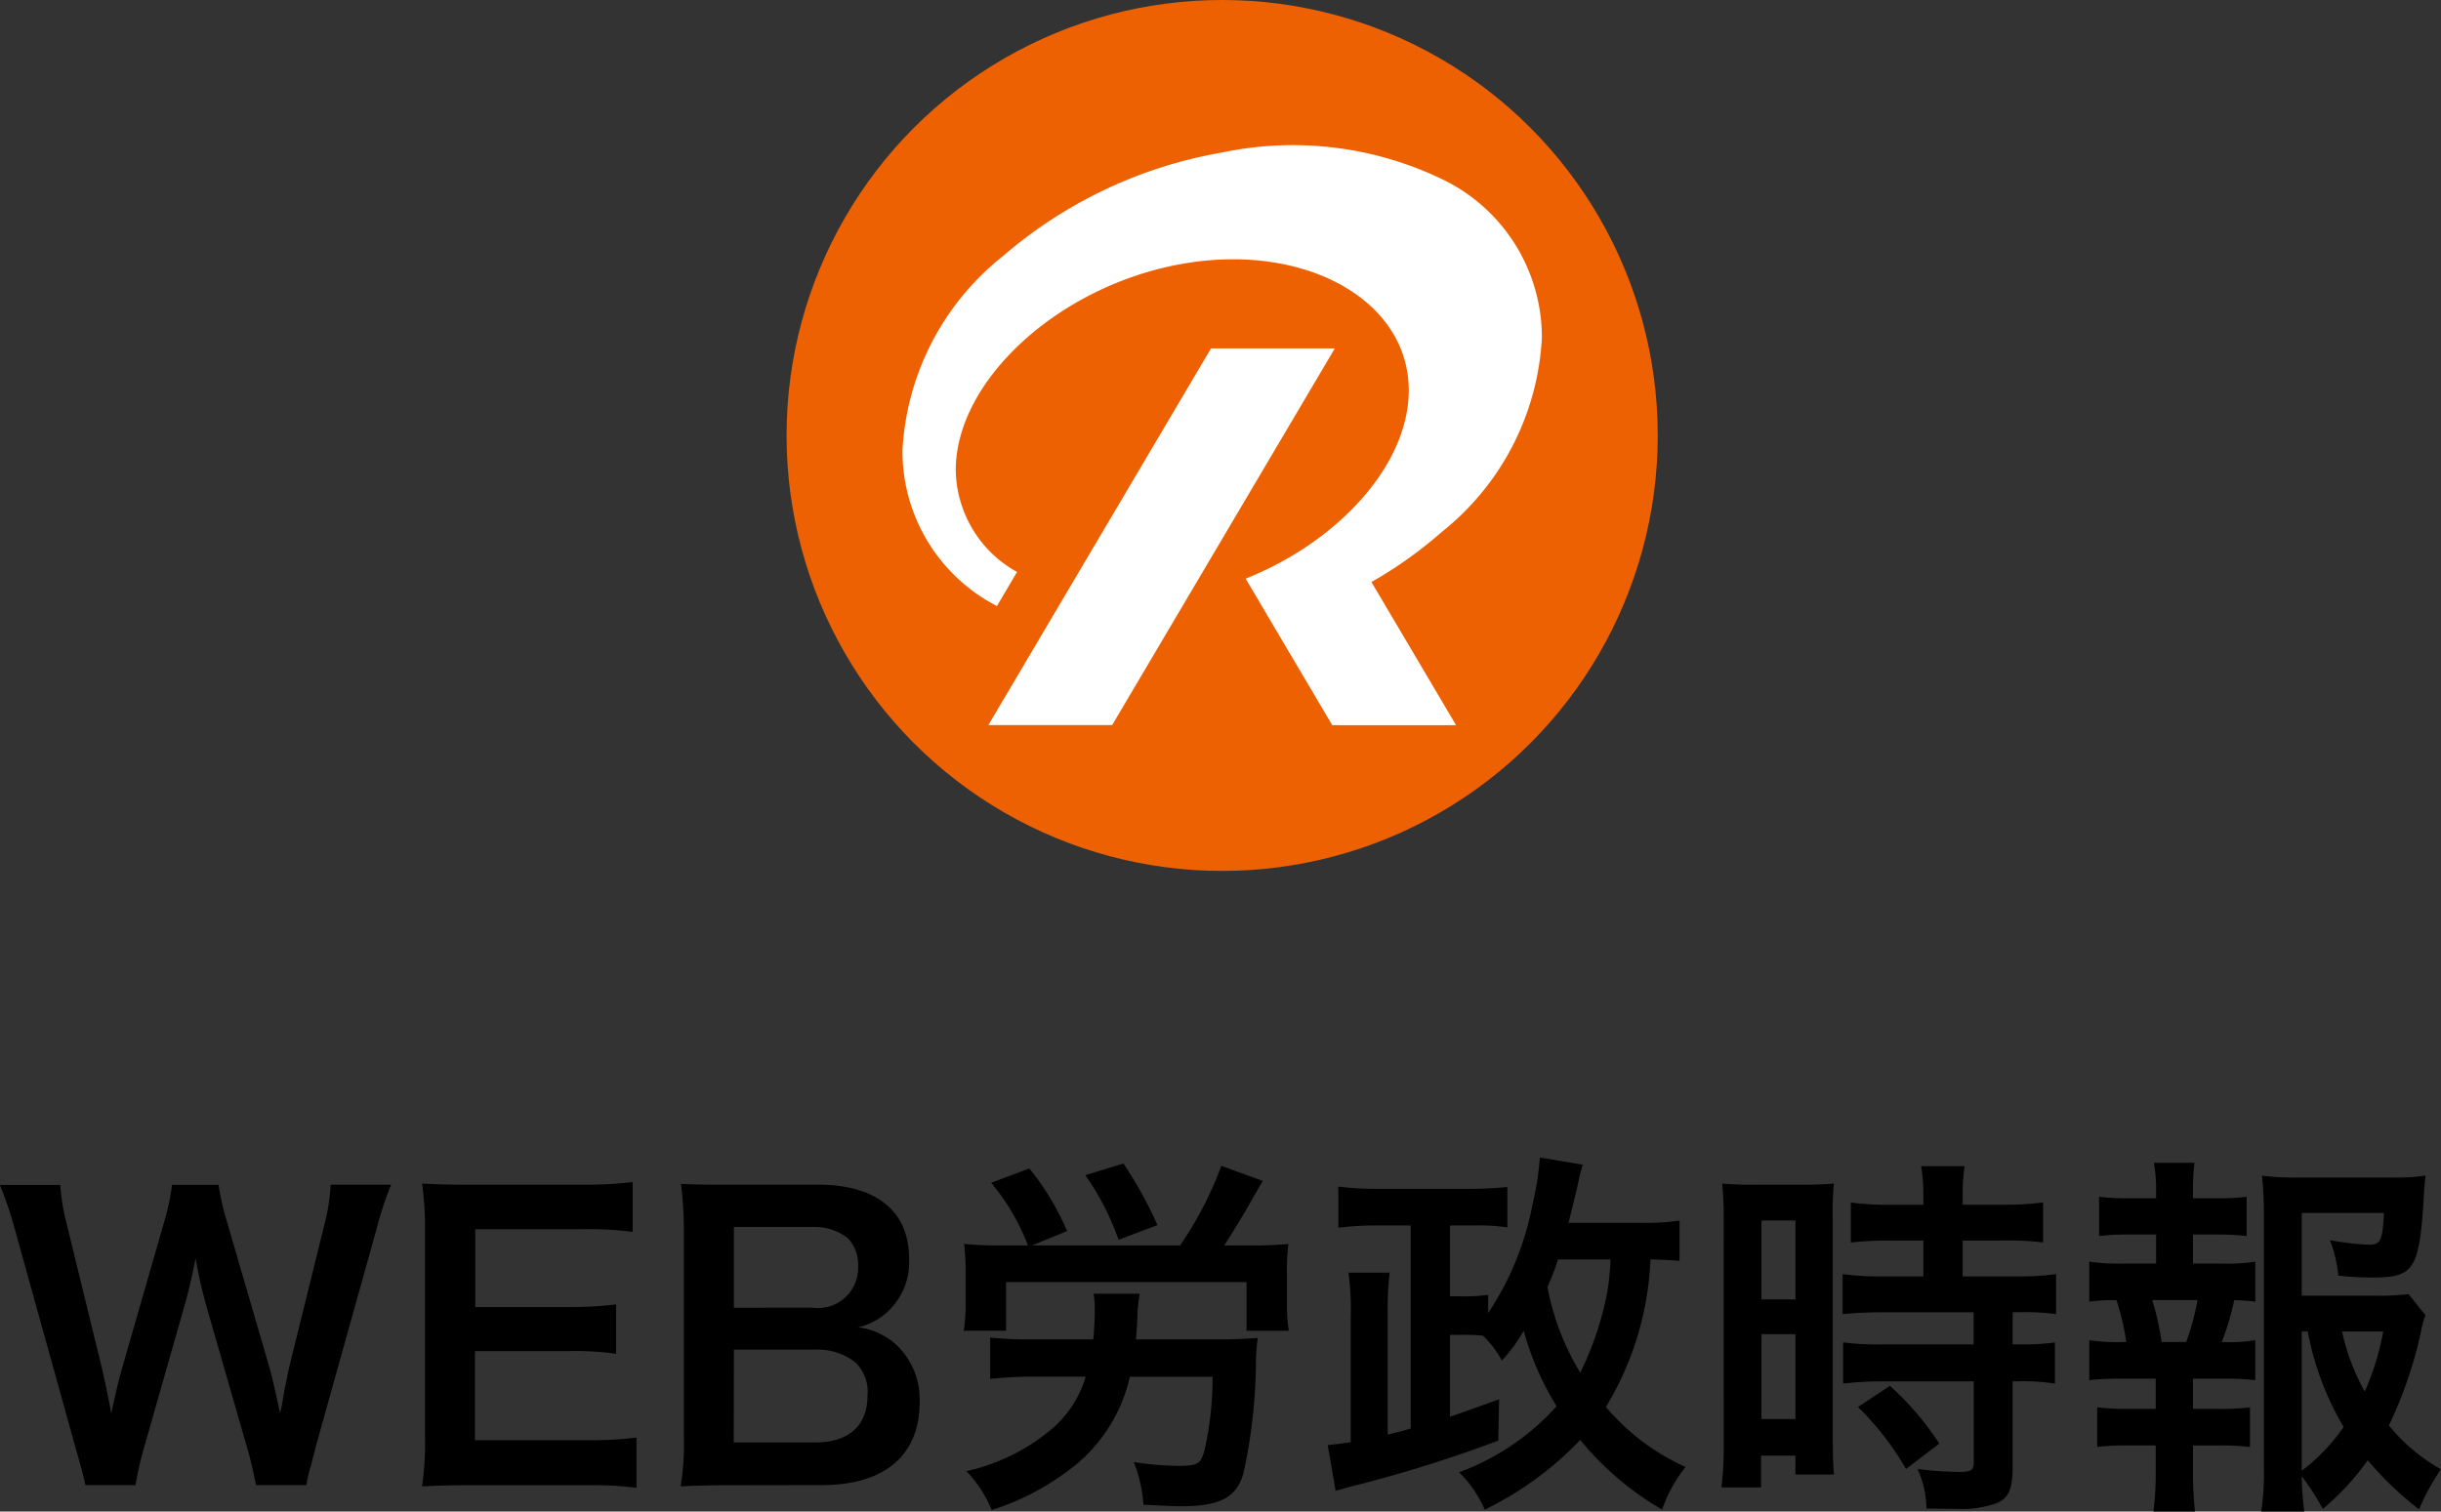
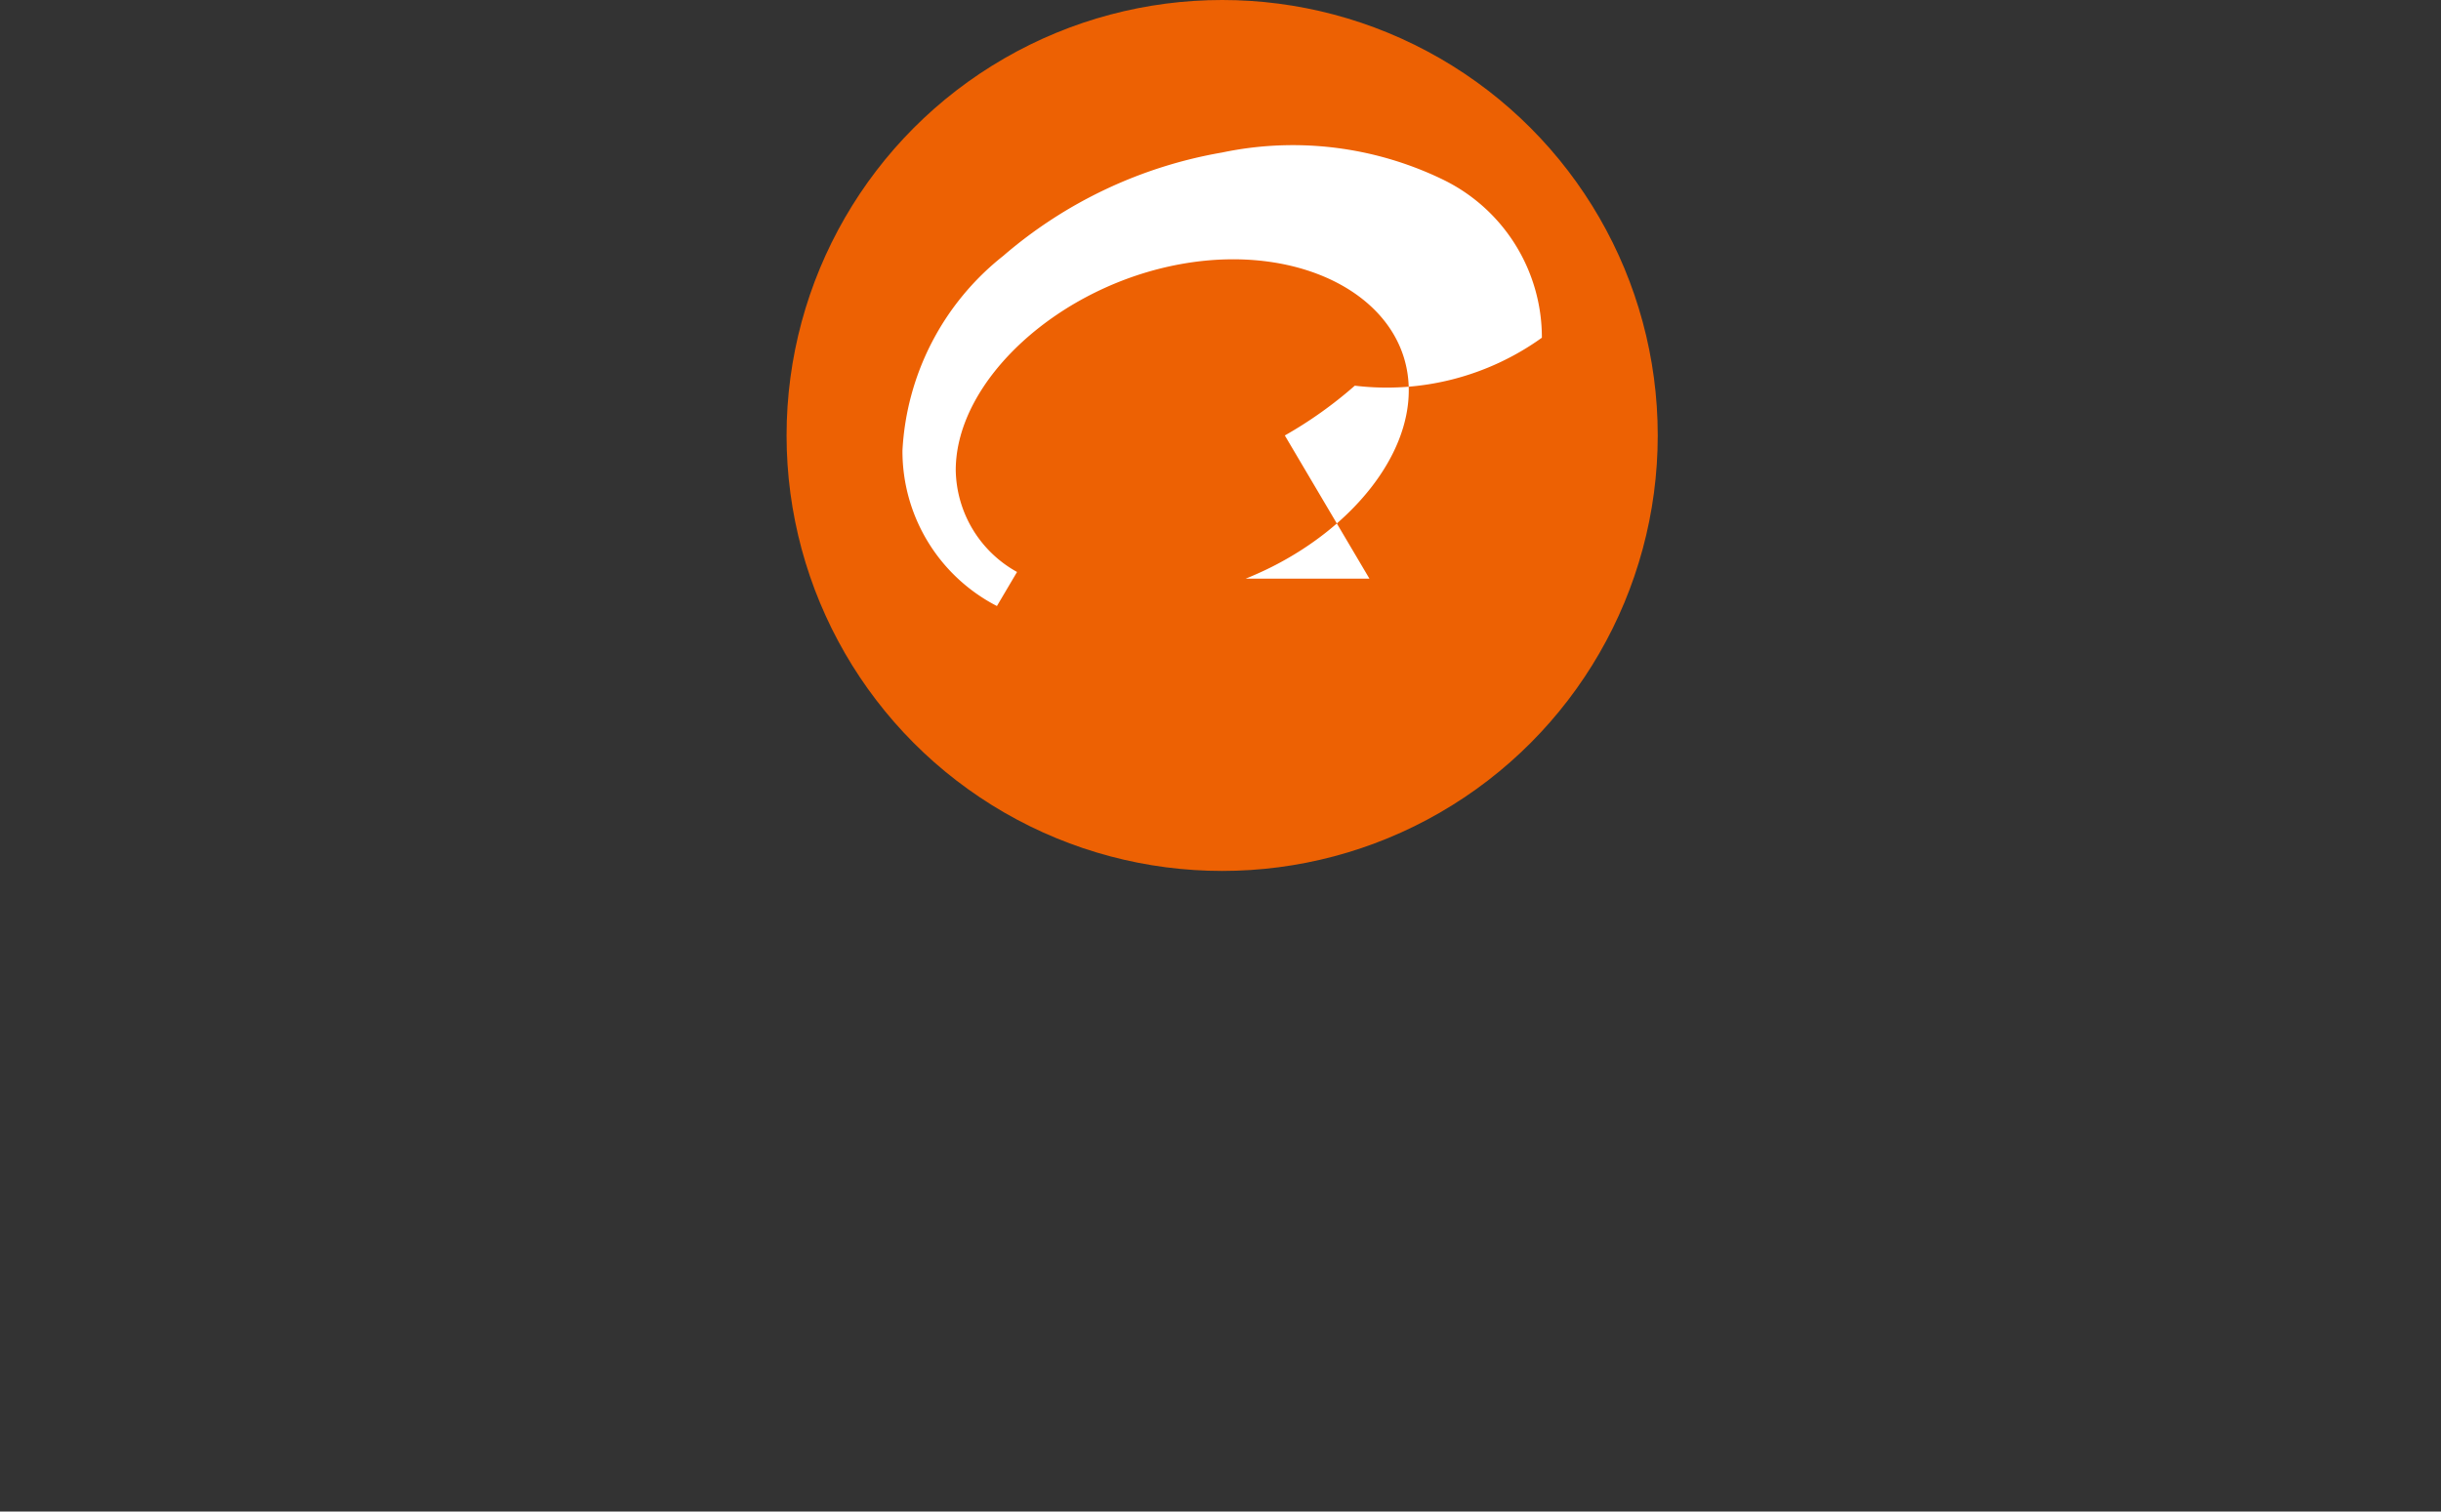
<svg xmlns="http://www.w3.org/2000/svg" width="84.058" height="52.066" viewBox="0 0 84.058 52.066">
  <rect x="0" y="0" width="84.058" height="52.066" fill="#333333" stroke="none" />
  <g transform="translate(-25.913 -595)">
-     <path d="M-31.531.156a3.229,3.229,0,0,1,.143-.637c.026-.117.091-.351.182-.715l2.08-7.449a11.966,11.966,0,0,1,.507-1.547H-30.7A6.925,6.925,0,0,1-30.92-8.8L-32.13-3.9c-.026.117-.13.624-.169.832-.078.455-.078.455-.143.754-.208-.975-.273-1.235-.364-1.573l-1.456-5a9.252,9.252,0,0,1-.3-1.3h-1.6a8.268,8.268,0,0,1-.286,1.326l-1.443,5.018c-.1.364-.195.728-.364,1.534-.078-.455-.221-1.118-.312-1.521l-1.209-4.953a7.156,7.156,0,0,1-.234-1.4h-2.08a12.959,12.959,0,0,1,.52,1.547L-39.5-1.183c.286,1.014.286,1.014.351,1.339h1.729a11.016,11.016,0,0,1,.3-1.313l1.378-4.836c.117-.416.247-.923.39-1.664a16.163,16.163,0,0,0,.377,1.664l1.391,4.836A13.17,13.17,0,0,1-33.273.156Zm11.362-1.638a12.433,12.433,0,0,1-1.664.091h-3.9V-4.459h3.172a10.187,10.187,0,0,1,1.69.091v-1.7a13.53,13.53,0,0,1-1.69.091H-25.72V-8.658h3.744a11.642,11.642,0,0,1,1.677.091v-1.716a13.89,13.89,0,0,1-1.677.091H-25.9c-.793,0-1.131-.013-1.651-.039a11.5,11.5,0,0,1,.1,1.677v7.033A10.516,10.516,0,0,1-27.553.2c.52-.026.871-.039,1.651-.039h4.056a11.176,11.176,0,0,1,1.677.091ZM-13.786.156c2.158,0,3.367-1.027,3.367-2.847a2.566,2.566,0,0,0-.806-1.989,2.381,2.381,0,0,0-1.313-.6,2.2,2.2,0,0,0,1.027-.546,2.325,2.325,0,0,0,.728-1.833c0-1.625-1.131-2.535-3.146-2.535H-17c-.884,0-1.092,0-1.638-.026a12.393,12.393,0,0,1,.1,1.6V-1.56A9.278,9.278,0,0,1-18.648.2c.533-.026.91-.039,1.664-.039Zm-3.029-6.11V-8.736h2.691a1.844,1.844,0,0,1,1.248.4,1.324,1.324,0,0,1,.338.962,1.379,1.379,0,0,1-1.573,1.417Zm0,1.443h2.769a2.124,2.124,0,0,1,1.417.442,1.409,1.409,0,0,1,.416,1.131c0,1.053-.65,1.625-1.807,1.625h-2.8Zm13.845-.351c.026-.3.039-.455.052-.806a4.741,4.741,0,0,1,.078-.767H-4.427a2.933,2.933,0,0,1,.039.455A10.088,10.088,0,0,1-4.44-4.862H-6.468a13.907,13.907,0,0,1-1.521-.065V-3.5a12.323,12.323,0,0,1,1.534-.078H-4.7A3.766,3.766,0,0,1-5.974-1.69,6.872,6.872,0,0,1-8.808-.325a4.265,4.265,0,0,1,.871,1.339A8.835,8.835,0,0,0-4.973-.6,5.524,5.524,0,0,0-3.179-3.575H-.332A11.276,11.276,0,0,1-.6-1.079c-.13.507-.234.572-.923.572a10.924,10.924,0,0,1-1.521-.13A4.878,4.878,0,0,1-2.711.832c.871.039,1.027.052,1.274.052C-.071.884.5.585.734-.26a18.513,18.513,0,0,0,.429-3.887,5.516,5.516,0,0,1,.065-.767C.9-4.888.358-4.862-.1-4.862ZM-7.573-8.1a12.5,12.5,0,0,1-1.313-.052,8.413,8.413,0,0,1,.052,1.079v.936a6.144,6.144,0,0,1-.065.975h1.456V-6.838H.839v1.677H2.294a5.848,5.848,0,0,1-.065-.975v-.949a7.945,7.945,0,0,1,.052-1.066A12.768,12.768,0,0,1,.955-8.1H.071C.292-8.437.552-8.866.8-9.282c.481-.845.481-.845.6-1.04l-1.43-.52A12.324,12.324,0,0,1-1.45-8.1h-5.1l1.209-.494a8.993,8.993,0,0,0-1.3-2.158l-1.313.494A7.62,7.62,0,0,1-6.689-8.1Zm5.343-.7A13.726,13.726,0,0,0-3.4-10.92l-1.313.4A9.026,9.026,0,0,1-3.569-8.294ZM15.75-8.957a8.137,8.137,0,0,1-1.287.078H11.927c.286-1.157.286-1.157.351-1.469a4.248,4.248,0,0,1,.143-.533l-1.482-.247a9.77,9.77,0,0,1-.247,1.586,10.067,10.067,0,0,1-1.534,3.77V-6.4a5.423,5.423,0,0,1-.962.052H7.845V-8.788h.884a6.65,6.65,0,0,1,1.092.065v-1.391a12.687,12.687,0,0,1-1.352.065H5.336A10.324,10.324,0,0,1,4-10.127V-8.71a10.009,10.009,0,0,1,1.274-.078H6.493v6.994c-.312.091-.4.117-.793.208V-5.668a11.993,11.993,0,0,1,.065-1.495H4.348a9.082,9.082,0,0,1,.078,1.508v4.329a7.767,7.767,0,0,1-.793.1L3.906.351C4,.325,4,.325,4.1.3c.208-.065.234-.065.351-.1A45.449,45.449,0,0,0,9.509-1.378L9.535-2.8c-.936.338-1.261.455-1.69.6V-5.018H8.2a6.26,6.26,0,0,1,.78.026,3.476,3.476,0,0,1,.65.858,5.384,5.384,0,0,0,.754-1.027,9.934,9.934,0,0,0,1.131,2.6A8.377,8.377,0,0,1,8.157-.286,4.069,4.069,0,0,1,9.042,1,11.4,11.4,0,0,0,12.33-1.4,10.269,10.269,0,0,0,15.151,1a4.854,4.854,0,0,1,.806-1.469,7.735,7.735,0,0,1-2.743-2.067,10.625,10.625,0,0,0,1.534-5.083c.481.013.715.026,1,.052ZM13.37-7.618a7.643,7.643,0,0,1-.195,1.534,10.822,10.822,0,0,1-.845,2.366A8.77,8.77,0,0,1,11.2-6.669a7.786,7.786,0,0,0,.364-.949Zm10.777-.65v1.235H22.809a10,10,0,0,1-1.443-.078v1.378c.4-.039.884-.065,1.43-.065h3.081v1.105H22.8a9.647,9.647,0,0,1-1.417-.065v1.417a11.643,11.643,0,0,1,1.391-.078h3.107V-.65c0,.286-.078.351-.481.351a11.582,11.582,0,0,1-1.456-.1A3.351,3.351,0,0,1,24.251.962c.9.013.9.013,1.014.013A3.644,3.644,0,0,0,26.7.767c.39-.182.52-.494.52-1.248V-3.419h.169a7.068,7.068,0,0,1,1.287.078V-4.758a7.929,7.929,0,0,1-1.287.065h-.169V-5.8h.221a8.455,8.455,0,0,1,1.274.065V-7.111a9.6,9.6,0,0,1-1.417.078H25.5V-8.268h1.43a9.431,9.431,0,0,1,1.339.065V-9.581a9.584,9.584,0,0,1-1.352.078H25.5v-.351a6.912,6.912,0,0,1,.065-.975H24.069a5.81,5.81,0,0,1,.078.975V-9.5H23a9.457,9.457,0,0,1-1.352-.078V-8.2a11.01,11.01,0,0,1,1.391-.065ZM17.271-1.313A11.843,11.843,0,0,1,17.192.234h1.365V-.858H19.74v.65h1.326c-.026-.325-.039-.611-.039-1.3V-8.944a9.754,9.754,0,0,1,.039-1.287c-.312.026-.546.039-1.131.039H18.362a11.262,11.262,0,0,1-1.144-.039,12.187,12.187,0,0,1,.052,1.313Zm1.3-7.644h1.17V-6.24H18.57Zm0,3.913h1.17v2.925H18.57Zm6.123,3.77a9.977,9.977,0,0,0-1.7-1.989l-1.1.728A9.931,9.931,0,0,1,23.549-.4ZM40.853-6.422a9.065,9.065,0,0,1-1.235.052H37.174V-9.217h2.834c-.052.962-.117,1.092-.52,1.092a9.406,9.406,0,0,1-1.339-.156,4.7,4.7,0,0,1,.286,1.222,11.492,11.492,0,0,0,1.17.065c1.43,0,1.612-.273,1.768-2.665.013-.312.026-.468.065-.845a7.948,7.948,0,0,1-1.209.065h-3.2a8.666,8.666,0,0,1-1.222-.065,13.1,13.1,0,0,1,.065,1.326v8.7a9.344,9.344,0,0,1-.091,1.547h1.482a11.187,11.187,0,0,1-.091-1.222A8.4,8.4,0,0,1,37.9.975,8.839,8.839,0,0,0,39.449-.7,10.975,10.975,0,0,0,41.216.988,7.9,7.9,0,0,1,41.97-.39,6.223,6.223,0,0,1,40.176-1.9a14.6,14.6,0,0,0,1.105-3.224,2.759,2.759,0,0,1,.156-.572ZM37.174-5.135h.208a10.189,10.189,0,0,0,1.235,3.289A6.6,6.6,0,0,1,37.174-.338Zm2.808,0a9.1,9.1,0,0,1-.637,2.067,7.376,7.376,0,0,1-.78-2.067ZM33.43-7.475v-1H34.2a8.677,8.677,0,0,1,1.079.052V-9.776a7.791,7.791,0,0,1-1.079.052H33.43v-.234a7.189,7.189,0,0,1,.052-.988h-1.4a4.872,4.872,0,0,1,.078.988v.234h-.884a7.791,7.791,0,0,1-1.079-.052v1.352a8.677,8.677,0,0,1,1.079-.052h.884v1h-1.17a6.776,6.776,0,0,1-1.131-.065v1.378a6.29,6.29,0,0,1,.936-.052,8.2,8.2,0,0,1,.338,1.443h-.143a6.142,6.142,0,0,1-1.131-.065v1.378a9.45,9.45,0,0,1,1.131-.052h1.157v1.04h-.936a8.159,8.159,0,0,1-1.079-.052v1.365a8.544,8.544,0,0,1,1.079-.052h.936V-.26a10.4,10.4,0,0,1-.078,1.326h1.43C33.455.65,33.43.169,33.43-.26v-.949h.884a8.413,8.413,0,0,1,1.079.052V-2.522a8.159,8.159,0,0,1-1.079.052H33.43V-3.51h1.014a9.176,9.176,0,0,1,1.131.052V-4.836a5.186,5.186,0,0,1-1,.065h-.156a8.448,8.448,0,0,0,.429-1.443,5.791,5.791,0,0,1,.728.052V-7.54a6.682,6.682,0,0,1-1.131.065Zm-1.079,2.7a9.43,9.43,0,0,0-.325-1.443h1.56a8.289,8.289,0,0,1-.39,1.443Z" transform="translate(68 646)" />
    <g transform="translate(-291.228 1376.242)">
      <circle cx="15" cy="15" r="15" transform="translate(344.227 -781.242)" fill="#ed6103" />
-       <path d="M358.843-769.24l-7.667,12.974h4.263l7.667-12.974Z" fill="#fff" />
-       <path d="M370.237-769.609a6.045,6.045,0,0,0-3.463-5.474,11.845,11.845,0,0,0-7.547-.906,15.607,15.607,0,0,0-7.546,3.567,9.159,9.159,0,0,0-3.463,6.7,6,6,0,0,0,3.253,5.355l.693-1.173a4.081,4.081,0,0,1-2.111-3.505c0-3.108,3.571-6.364,7.8-7.109s7.8,1.251,7.8,4.359c0,2.294-1.945,4.666-4.663,6.052q-.211.108-.429.207l-.071.032c-.15.068-.3.133-.454.194h0l.123.208,2.86,4.84h4.263l-2.914-4.932a14.446,14.446,0,0,0,2.41-1.715A9.157,9.157,0,0,0,370.237-769.609Z" fill="#fff" />
+       <path d="M370.237-769.609a6.045,6.045,0,0,0-3.463-5.474,11.845,11.845,0,0,0-7.547-.906,15.607,15.607,0,0,0-7.546,3.567,9.159,9.159,0,0,0-3.463,6.7,6,6,0,0,0,3.253,5.355l.693-1.173a4.081,4.081,0,0,1-2.111-3.505c0-3.108,3.571-6.364,7.8-7.109s7.8,1.251,7.8,4.359c0,2.294-1.945,4.666-4.663,6.052q-.211.108-.429.207l-.071.032c-.15.068-.3.133-.454.194h0h4.263l-2.914-4.932a14.446,14.446,0,0,0,2.41-1.715A9.157,9.157,0,0,0,370.237-769.609Z" fill="#fff" />
    </g>
  </g>
</svg>